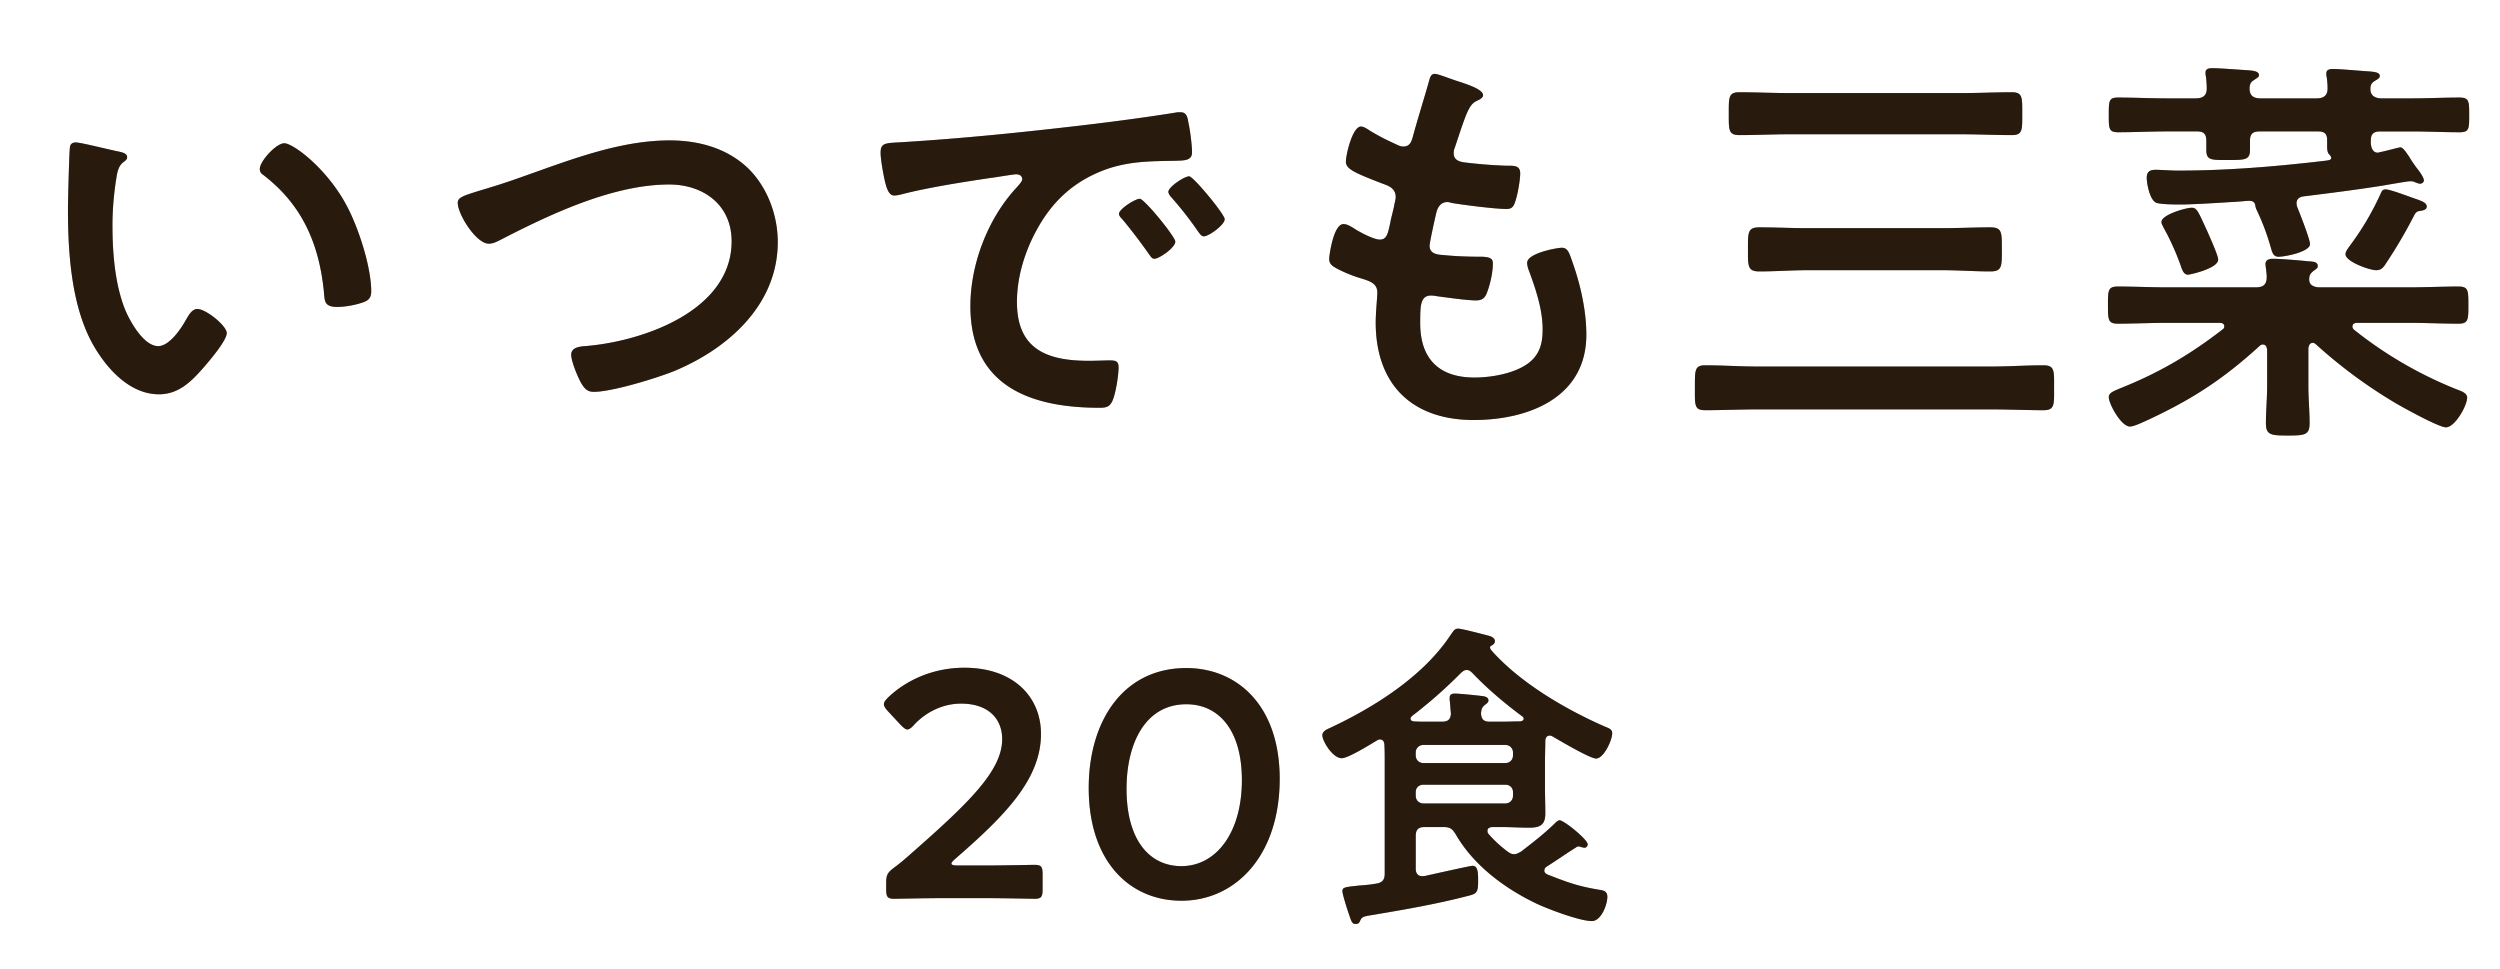
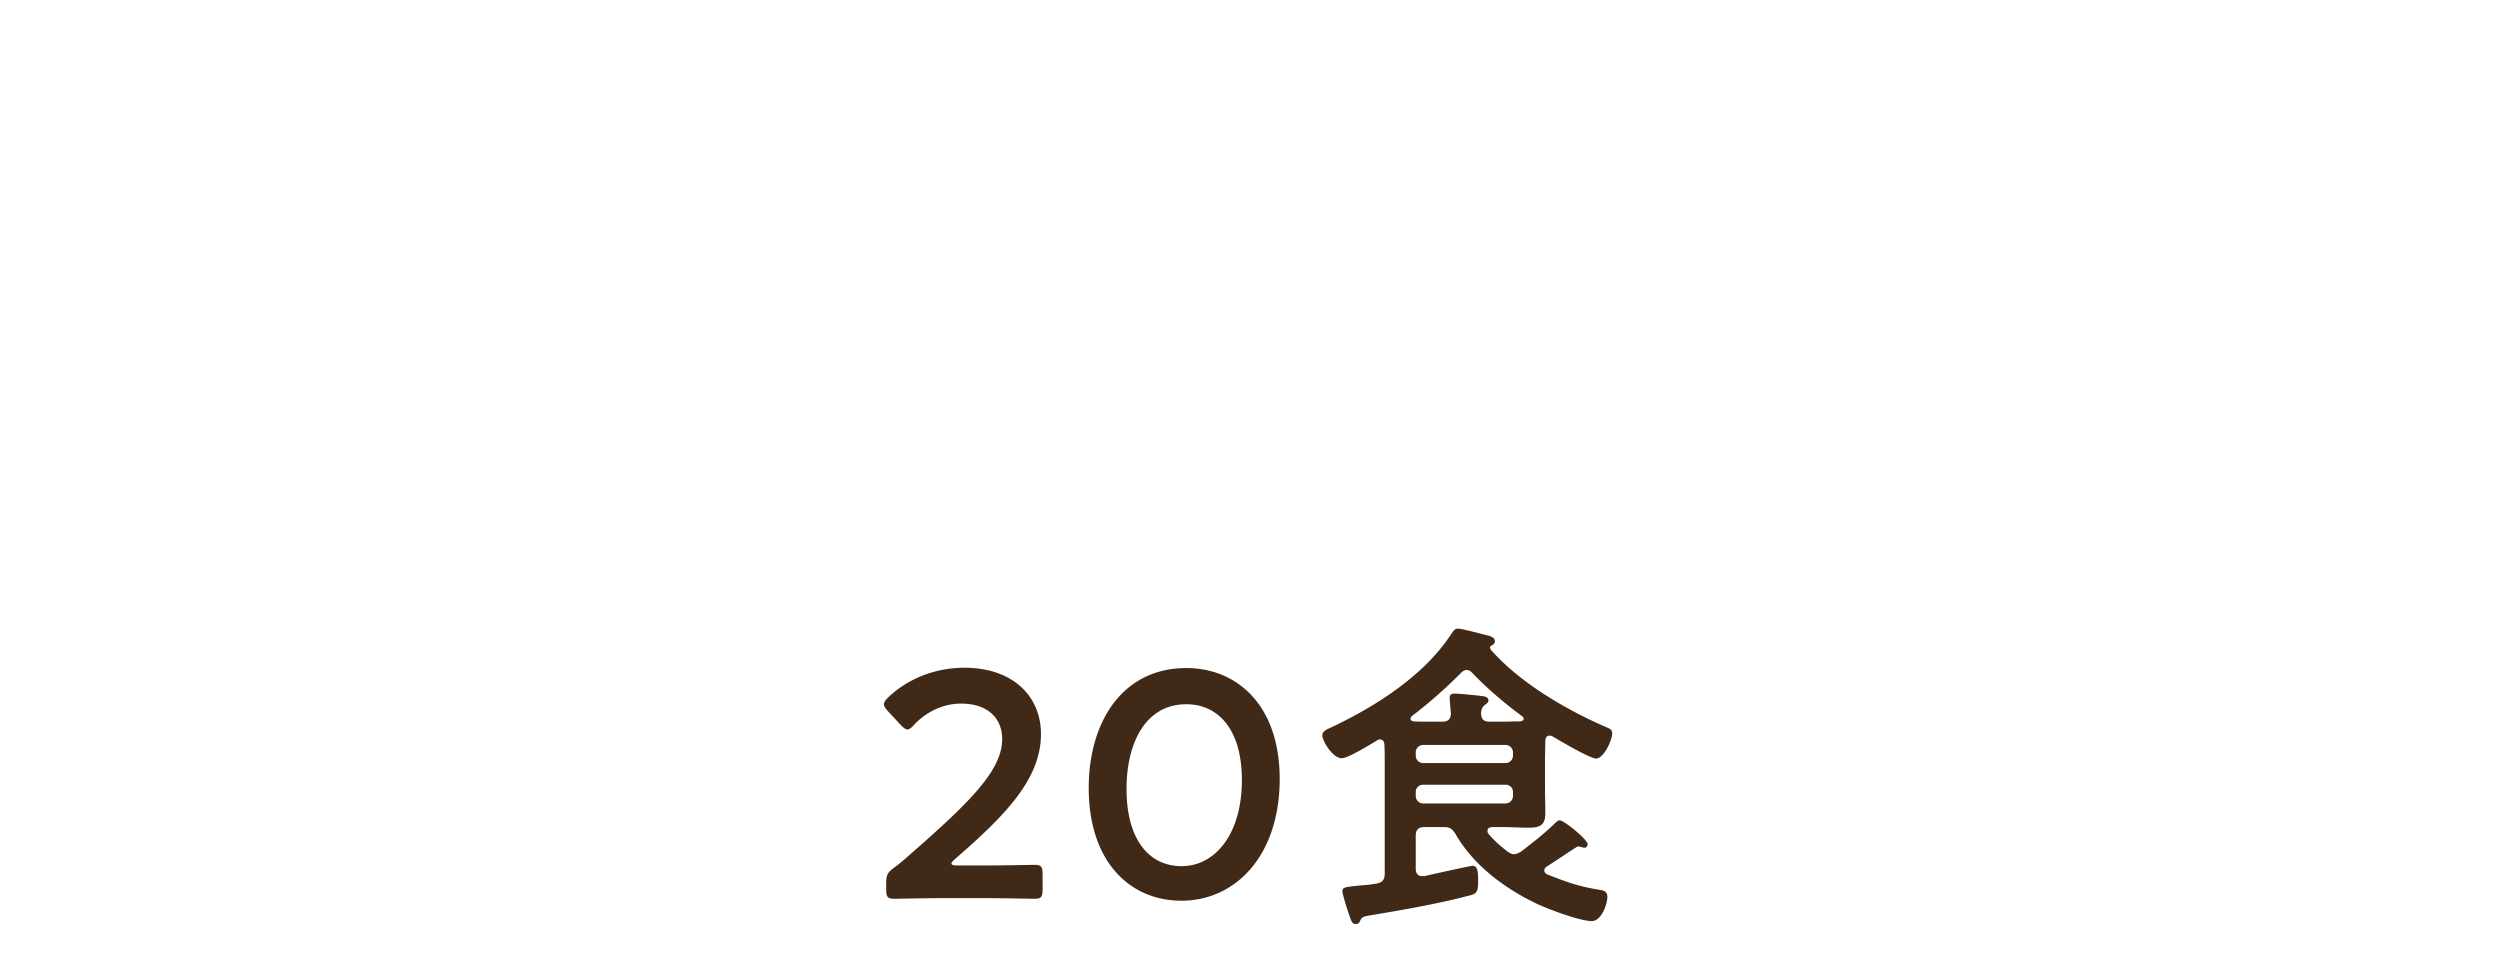
<svg xmlns="http://www.w3.org/2000/svg" width="147" height="57" viewBox="0 0 147 57" fill="none">
-   <path d="M15.276 9.936c0-.456.96-1.512 1.44-1.512.528 0 2.544 1.512 3.696 3.72.672 1.272 1.416 3.552 1.416 4.992 0 .456-.24.576-.648.696-.384.12-.936.216-1.344.216-.768 0-.744-.336-.792-.912-.288-2.808-1.272-5.088-3.552-6.84-.144-.096-.216-.192-.216-.36ZM4.452 8.376c.312 0 2.088.456 2.496.528.192.048.528.096.528.336 0 .144-.096.192-.24.312-.336.264-.36.744-.432 1.152-.12.84-.192 1.68-.192 2.544 0 1.608.144 3.504.768 5.016.288.672 1.08 2.088 1.92 2.088.672 0 1.368-1.056 1.656-1.584.144-.24.336-.6.648-.6.504 0 1.728.984 1.728 1.416 0 .456-1.08 1.704-1.416 2.088-.696.792-1.44 1.512-2.568 1.512-1.776 0-3.168-1.608-3.96-3.072-1.2-2.256-1.392-5.28-1.392-7.824 0-.384.072-3.432.12-3.648.024-.192.168-.264.336-.264Zm23.76 2.832c.552-.168 1.296-.384 2.304-.744 2.808-.984 5.832-2.208 8.856-2.208 1.752 0 3.48.48 4.728 1.752 1.056 1.104 1.632 2.688 1.632 4.224 0 3.696-2.928 6.288-6.144 7.608-1.032.408-3.6 1.2-4.68 1.2-.408 0-.576-.24-.768-.576-.192-.36-.552-1.224-.552-1.608 0-.432.504-.48.816-.504 3.36-.264 8.616-2.064 8.616-6.168 0-2.136-1.656-3.336-3.672-3.336-3.336 0-7.056 1.776-9.984 3.288-.192.096-.384.192-.624.192-.744 0-1.824-1.728-1.824-2.4 0-.312.288-.408 1.296-.72ZM51.78 8.976c0-.624.336-.552 1.392-.624 3.504-.216 7.008-.576 10.488-.984 1.824-.216 3.648-.456 5.448-.744.096-.024.216-.024.312-.024.36 0 .408.312.456.6.096.408.216 1.344.216 1.752 0 .528-.504.48-1.08.504-1.392.024-2.616.024-3.984.504-1.848.672-3.144 1.848-4.08 3.576-.696 1.272-1.152 2.76-1.152 4.224 0 2.784 1.776 3.456 4.224 3.456.408 0 .936-.024 1.2-.024.36 0 .552.024.552.408 0 .48-.168 1.536-.36 1.968-.168.36-.36.408-.768.408-4.08 0-7.584-1.296-7.584-5.976 0-2.448 1.008-5.088 2.64-6.888.264-.288.408-.456.408-.576 0-.216-.192-.288-.36-.288-.168 0-1.272.192-1.512.216-1.608.24-3.768.576-5.304.984-.12.024-.24.048-.36.048-.336 0-.456-.528-.528-.792-.096-.408-.264-1.32-.264-1.728Zm18.144 1.392c.24 0 2.088 2.232 2.088 2.52 0 .336-.936 1.008-1.224 1.008-.168 0-.264-.192-.36-.312a20.308 20.308 0 0 0-1.56-1.992c-.072-.072-.168-.216-.168-.312 0-.288.936-.912 1.224-.912Zm-2.904 1.32c.264 0 2.088 2.232 2.088 2.52 0 .36-.96 1.008-1.224 1.008-.168 0-.24-.168-.336-.288a31.842 31.842 0 0 0-1.536-2.016c-.072-.072-.216-.216-.216-.336 0-.288.96-.888 1.224-.888Zm18.552-6.96c.408.144 1.632.48 1.632.864 0 .12-.096.192-.216.264-.336.168-.504.192-.84 1.056-.216.576-.408 1.176-.6 1.752a.847.847 0 0 0-.072.336c0 .408.312.504.648.552.816.096 1.632.168 2.448.192.456 0 .816-.024.816.456 0 .36-.144 1.2-.264 1.56-.096.336-.192.528-.528.528-.696 0-2.568-.24-3.264-.36a.7.7 0 0 0-.216-.048c-.384 0-.552.264-.648.576-.072.288-.408 1.8-.408 1.992 0 .504.504.528.84.552.72.072 1.44.096 2.16.096.648 0 .72.168.72.408 0 .48-.144 1.152-.312 1.608-.12.36-.264.552-.672.552-.552 0-1.68-.168-2.256-.24a2.393 2.393 0 0 0-.384-.048c-.648 0-.648.6-.648 1.632 0 2.088 1.104 3.192 3.192 3.192 1.08 0 2.736-.288 3.48-1.128.432-.48.528-1.08.528-1.704 0-1.176-.408-2.376-.816-3.48a1.263 1.263 0 0 1-.096-.432c0-.576 1.776-.888 2.04-.888.384 0 .456.384.648.912.456 1.296.792 2.808.792 4.2 0 3.72-3.432 5.016-6.624 5.016-3.624 0-5.76-2.088-5.76-5.736 0-.6.096-1.512.096-1.752 0-.528-.408-.672-.96-.84a7.969 7.969 0 0 1-1.416-.576c-.264-.144-.456-.264-.456-.576 0-.144.24-2.04.84-2.04.216 0 .432.144.6.24.312.216 1.176.672 1.536.672.408 0 .48-.336.624-1.032.048-.264.144-.576.216-.936.024-.168.096-.384.096-.528 0-.528-.432-.672-.768-.792-1.68-.648-2.16-.864-2.16-1.296 0-.408.384-2.064.888-2.064.168 0 .408.168.552.264.696.408.912.504 1.632.84.12.048.192.072.312.072.384 0 .48-.312.552-.576.216-.816.744-2.52.936-3.216.072-.264.12-.48.36-.48.168 0 .768.24 1.2.384Zm31.512 19.344h-13.728c-1.032 0-2.064.048-3.096.048-.648 0-.6-.312-.6-1.32s-.024-1.32.6-1.32c1.032 0 2.064.072 3.096.072h13.728c1.032 0 2.04-.072 3.072-.072.672 0 .624.336.624 1.32s.048 1.32-.624 1.32c-1.032 0-2.04-.048-3.072-.048Zm-2.88-8.184h-7.92c-.936 0-1.872.072-2.832.072-.696 0-.672-.312-.672-1.296s-.024-1.296.672-1.296c.96 0 1.896.048 2.832.048h7.92c.936 0 1.872-.048 2.832-.048.696 0 .672.312.672 1.296s.024 1.296-.672 1.296c-.936 0-1.896-.072-2.832-.072Zm1.2-7.992H105.18c-.96 0-1.944.048-2.904.048-.648 0-.624-.312-.624-1.248 0-.96-.024-1.272.624-1.272.96 0 1.944.048 2.904.048h10.224c.96 0 1.92-.048 2.88-.048.648 0 .624.288.624 1.272 0 .96.024 1.248-.624 1.248-.96 0-1.92-.048-2.88-.048Zm27.288 4.248c0 .216-.288.24-.432.264-.192.024-.264.168-.336.312a29.056 29.056 0 0 1-1.608 2.736c-.168.264-.288.432-.6.432-.384 0-1.8-.504-1.8-.936 0-.168.144-.336.24-.48a16.257 16.257 0 0 0 1.776-2.976c.096-.192.12-.36.336-.36.312 0 1.512.48 1.896.6.168.072.528.168.528.408Zm-12.264 3.12c0 .528-1.68.888-1.776.888-.264 0-.36-.336-.432-.552a14.837 14.837 0 0 0-.984-2.184c-.048-.096-.144-.264-.144-.36 0-.432 1.44-.84 1.776-.84.312 0 .36.168.936 1.416.144.336.624 1.392.624 1.632Zm1.8-3.456c-.144 0-.504.048-1.032.072-1.104.072-2.376.144-2.928.144-.336 0-1.176 0-1.464-.096-.408-.144-.576-1.176-.576-1.464 0-.36.168-.48.528-.48.312 0 .84.048 1.32.048 2.88 0 5.76-.24 8.616-.576.144-.024.384-.024.384-.168 0-.096-.072-.144-.12-.216-.096-.072-.12-.288-.12-.408v-.408c0-.36-.12-.528-.528-.528h-3.456c-.384 0-.552.144-.552.528v.528c0 .624-.264.624-1.32.624-.936 0-1.248.024-1.248-.576V8.28c0-.384-.144-.552-.528-.552h-1.824c-.936 0-1.896.048-2.832.048-.552 0-.552-.216-.552-1.008 0-.84 0-1.032.552-1.032.96 0 1.896.048 2.832.048h1.728c.456 0 .672-.192.648-.648 0-.168-.024-.504-.048-.648-.024-.072-.024-.144-.024-.216 0-.24.216-.264.408-.264.408 0 1.608.096 2.064.12.192.024.672.024.672.288 0 .12-.12.168-.288.288-.192.12-.24.216-.264.432-.024.48.216.648.648.648h3.288c.456 0 .672-.192.648-.648 0-.216-.024-.408-.048-.6-.024-.072-.024-.144-.024-.216 0-.24.216-.264.408-.264.408 0 1.68.12 2.136.144.168.024.6.024.6.264 0 .12-.12.192-.288.288-.192.12-.24.216-.264.408v.096c0 .384.312.528.648.528h1.776c.936 0 1.872-.048 2.808-.048.576 0 .576.216.576 1.032 0 .792 0 1.008-.552 1.008-.96 0-1.896-.048-2.832-.048h-1.848c-.384 0-.552.144-.552.528v.192c.024.24.12.528.408.528.048 0 .048 0 .096-.024.192-.024 1.152-.288 1.224-.288.144 0 .264.168.528.552.096.168.24.384.432.648.12.144.432.552.432.744 0 .096-.096.192-.216.192s-.264-.072-.384-.12c-.072-.024-.144-.024-.216-.024-.144 0-1.368.216-1.656.264-1.512.24-3.048.432-4.584.624-.24.024-.432.144-.432.408a.71.71 0 0 0 .048.24c.144.36.744 1.872.744 2.16 0 .456-1.464.744-1.848.744-.288 0-.36-.216-.432-.456a13.68 13.68 0 0 0-.792-2.16c-.072-.168-.12-.216-.144-.408-.048-.216-.168-.264-.384-.264Zm9.456 7.176h-3.096c-.12 0-.264.048-.264.216 0 .072.024.12.096.192a23.767 23.767 0 0 0 6.096 3.528c.264.096.552.216.552.456 0 .48-.72 1.752-1.248 1.752-.408 0-2.448-1.128-2.904-1.392a28.893 28.893 0 0 1-4.728-3.48c-.048-.048-.12-.096-.192-.096-.192 0-.24.168-.264.312v2.232c0 .72.072 1.464.072 2.184 0 .696-.288.72-1.296.72-.96 0-1.272-.024-1.272-.72 0-.72.072-1.464.072-2.184v-2.136c-.024-.168-.072-.312-.264-.312-.072 0-.144.048-.192.096-2.184 1.992-4.056 3.192-6.72 4.416-.216.096-.672.312-.888.312-.528 0-1.248-1.344-1.248-1.728 0-.264.312-.36.696-.528 2.232-.888 4.08-1.968 6-3.456.072-.048.096-.096.096-.192 0-.072-.048-.192-.264-.192h-3.12c-.96 0-1.92.048-2.88.048-.576 0-.576-.24-.576-1.104 0-.84 0-1.08.576-1.08.96 0 1.92.048 2.88.048h5.232c.456 0 .648-.168.648-.624 0-.216-.072-.624-.072-.744 0-.264.24-.312.432-.312.456 0 1.56.096 2.04.144.312.024.6.024.6.288 0 .144-.144.192-.288.312-.168.144-.216.264-.216.48 0 .36.336.456.624.456h5.28c.96 0 1.92-.048 2.88-.048.576 0 .576.24.576 1.08 0 .864 0 1.104-.576 1.104-.96 0-1.92-.048-2.88-.048Z" fill="#402916" />
-   <path d="M15.276 9.936c0-.456.96-1.512 1.44-1.512.528 0 2.544 1.512 3.696 3.72.672 1.272 1.416 3.552 1.416 4.992 0 .456-.24.576-.648.696-.384.12-.936.216-1.344.216-.768 0-.744-.336-.792-.912-.288-2.808-1.272-5.088-3.552-6.84-.144-.096-.216-.192-.216-.36ZM4.452 8.376c.312 0 2.088.456 2.496.528.192.048.528.096.528.336 0 .144-.096.192-.24.312-.336.264-.36.744-.432 1.152-.12.84-.192 1.68-.192 2.544 0 1.608.144 3.504.768 5.016.288.672 1.08 2.088 1.92 2.088.672 0 1.368-1.056 1.656-1.584.144-.24.336-.6.648-.6.504 0 1.728.984 1.728 1.416 0 .456-1.08 1.704-1.416 2.088-.696.792-1.44 1.512-2.568 1.512-1.776 0-3.168-1.608-3.96-3.072-1.2-2.256-1.392-5.28-1.392-7.824 0-.384.072-3.432.12-3.648.024-.192.168-.264.336-.264Zm23.76 2.832c.552-.168 1.296-.384 2.304-.744 2.808-.984 5.832-2.208 8.856-2.208 1.752 0 3.48.48 4.728 1.752 1.056 1.104 1.632 2.688 1.632 4.224 0 3.696-2.928 6.288-6.144 7.608-1.032.408-3.6 1.2-4.68 1.2-.408 0-.576-.24-.768-.576-.192-.36-.552-1.224-.552-1.608 0-.432.504-.48.816-.504 3.36-.264 8.616-2.064 8.616-6.168 0-2.136-1.656-3.336-3.672-3.336-3.336 0-7.056 1.776-9.984 3.288-.192.096-.384.192-.624.192-.744 0-1.824-1.728-1.824-2.4 0-.312.288-.408 1.296-.72ZM51.78 8.976c0-.624.336-.552 1.392-.624 3.504-.216 7.008-.576 10.488-.984 1.824-.216 3.648-.456 5.448-.744.096-.024.216-.024.312-.024.36 0 .408.312.456.6.096.408.216 1.344.216 1.752 0 .528-.504.48-1.08.504-1.392.024-2.616.024-3.984.504-1.848.672-3.144 1.848-4.08 3.576-.696 1.272-1.152 2.76-1.152 4.224 0 2.784 1.776 3.456 4.224 3.456.408 0 .936-.024 1.2-.024.36 0 .552.024.552.408 0 .48-.168 1.536-.36 1.968-.168.36-.36.408-.768.408-4.08 0-7.584-1.296-7.584-5.976 0-2.448 1.008-5.088 2.64-6.888.264-.288.408-.456.408-.576 0-.216-.192-.288-.36-.288-.168 0-1.272.192-1.512.216-1.608.24-3.768.576-5.304.984-.12.024-.24.048-.36.048-.336 0-.456-.528-.528-.792-.096-.408-.264-1.32-.264-1.728Zm18.144 1.392c.24 0 2.088 2.232 2.088 2.52 0 .336-.936 1.008-1.224 1.008-.168 0-.264-.192-.36-.312a20.308 20.308 0 0 0-1.56-1.992c-.072-.072-.168-.216-.168-.312 0-.288.936-.912 1.224-.912Zm-2.904 1.32c.264 0 2.088 2.232 2.088 2.52 0 .36-.96 1.008-1.224 1.008-.168 0-.24-.168-.336-.288a31.842 31.842 0 0 0-1.536-2.016c-.072-.072-.216-.216-.216-.336 0-.288.96-.888 1.224-.888Zm18.552-6.96c.408.144 1.632.48 1.632.864 0 .12-.096.192-.216.264-.336.168-.504.192-.84 1.056-.216.576-.408 1.176-.6 1.752a.847.847 0 0 0-.072.336c0 .408.312.504.648.552.816.096 1.632.168 2.448.192.456 0 .816-.024.816.456 0 .36-.144 1.2-.264 1.56-.096.336-.192.528-.528.528-.696 0-2.568-.24-3.264-.36a.7.7 0 0 0-.216-.048c-.384 0-.552.264-.648.576-.072.288-.408 1.8-.408 1.992 0 .504.504.528.84.552.72.072 1.44.096 2.16.096.648 0 .72.168.72.408 0 .48-.144 1.152-.312 1.608-.12.36-.264.552-.672.552-.552 0-1.68-.168-2.256-.24a2.393 2.393 0 0 0-.384-.048c-.648 0-.648.6-.648 1.632 0 2.088 1.104 3.192 3.192 3.192 1.08 0 2.736-.288 3.48-1.128.432-.48.528-1.08.528-1.704 0-1.176-.408-2.376-.816-3.48a1.263 1.263 0 0 1-.096-.432c0-.576 1.776-.888 2.04-.888.384 0 .456.384.648.912.456 1.296.792 2.808.792 4.2 0 3.72-3.432 5.016-6.624 5.016-3.624 0-5.76-2.088-5.76-5.736 0-.6.096-1.512.096-1.752 0-.528-.408-.672-.96-.84a7.969 7.969 0 0 1-1.416-.576c-.264-.144-.456-.264-.456-.576 0-.144.24-2.04.84-2.04.216 0 .432.144.6.24.312.216 1.176.672 1.536.672.408 0 .48-.336.624-1.032.048-.264.144-.576.216-.936.024-.168.096-.384.096-.528 0-.528-.432-.672-.768-.792-1.68-.648-2.16-.864-2.16-1.296 0-.408.384-2.064.888-2.064.168 0 .408.168.552.264.696.408.912.504 1.632.84.12.048.192.072.312.072.384 0 .48-.312.552-.576.216-.816.744-2.52.936-3.216.072-.264.12-.48.36-.48.168 0 .768.24 1.2.384Zm31.512 19.344h-13.728c-1.032 0-2.064.048-3.096.048-.648 0-.6-.312-.6-1.32s-.024-1.32.6-1.32c1.032 0 2.064.072 3.096.072h13.728c1.032 0 2.04-.072 3.072-.072.672 0 .624.336.624 1.32s.048 1.32-.624 1.32c-1.032 0-2.04-.048-3.072-.048Zm-2.88-8.184h-7.92c-.936 0-1.872.072-2.832.072-.696 0-.672-.312-.672-1.296s-.024-1.296.672-1.296c.96 0 1.896.048 2.832.048h7.92c.936 0 1.872-.048 2.832-.048.696 0 .672.312.672 1.296s.024 1.296-.672 1.296c-.936 0-1.896-.072-2.832-.072Zm1.2-7.992H105.18c-.96 0-1.944.048-2.904.048-.648 0-.624-.312-.624-1.248 0-.96-.024-1.272.624-1.272.96 0 1.944.048 2.904.048h10.224c.96 0 1.92-.048 2.88-.048.648 0 .624.288.624 1.272 0 .96.024 1.248-.624 1.248-.96 0-1.92-.048-2.88-.048Zm27.288 4.248c0 .216-.288.24-.432.264-.192.024-.264.168-.336.312a29.056 29.056 0 0 1-1.608 2.736c-.168.264-.288.432-.6.432-.384 0-1.8-.504-1.8-.936 0-.168.144-.336.24-.48a16.257 16.257 0 0 0 1.776-2.976c.096-.192.12-.36.336-.36.312 0 1.512.48 1.896.6.168.072.528.168.528.408Zm-12.264 3.12c0 .528-1.68.888-1.776.888-.264 0-.36-.336-.432-.552a14.837 14.837 0 0 0-.984-2.184c-.048-.096-.144-.264-.144-.36 0-.432 1.44-.84 1.776-.84.312 0 .36.168.936 1.416.144.336.624 1.392.624 1.632Zm1.8-3.456c-.144 0-.504.048-1.032.072-1.104.072-2.376.144-2.928.144-.336 0-1.176 0-1.464-.096-.408-.144-.576-1.176-.576-1.464 0-.36.168-.48.528-.48.312 0 .84.048 1.32.048 2.88 0 5.76-.24 8.616-.576.144-.024.384-.024.384-.168 0-.096-.072-.144-.12-.216-.096-.072-.12-.288-.12-.408v-.408c0-.36-.12-.528-.528-.528h-3.456c-.384 0-.552.144-.552.528v.528c0 .624-.264.624-1.32.624-.936 0-1.248.024-1.248-.576V8.28c0-.384-.144-.552-.528-.552h-1.824c-.936 0-1.896.048-2.832.048-.552 0-.552-.216-.552-1.008 0-.84 0-1.032.552-1.032.96 0 1.896.048 2.832.048h1.728c.456 0 .672-.192.648-.648 0-.168-.024-.504-.048-.648-.024-.072-.024-.144-.024-.216 0-.24.216-.264.408-.264.408 0 1.608.096 2.064.12.192.024.672.024.672.288 0 .12-.12.168-.288.288-.192.12-.24.216-.264.432-.024.48.216.648.648.648h3.288c.456 0 .672-.192.648-.648 0-.216-.024-.408-.048-.6-.024-.072-.024-.144-.024-.216 0-.24.216-.264.408-.264.408 0 1.68.12 2.136.144.168.024.6.024.6.264 0 .12-.12.192-.288.288-.192.12-.24.216-.264.408v.096c0 .384.312.528.648.528h1.776c.936 0 1.872-.048 2.808-.048.576 0 .576.216.576 1.032 0 .792 0 1.008-.552 1.008-.96 0-1.896-.048-2.832-.048h-1.848c-.384 0-.552.144-.552.528v.192c.024.24.12.528.408.528.048 0 .048 0 .096-.024.192-.024 1.152-.288 1.224-.288.144 0 .264.168.528.552.096.168.24.384.432.648.12.144.432.552.432.744 0 .096-.096.192-.216.192s-.264-.072-.384-.12c-.072-.024-.144-.024-.216-.024-.144 0-1.368.216-1.656.264-1.512.24-3.048.432-4.584.624-.24.024-.432.144-.432.408a.71.71 0 0 0 .048.24c.144.36.744 1.872.744 2.16 0 .456-1.464.744-1.848.744-.288 0-.36-.216-.432-.456a13.68 13.68 0 0 0-.792-2.16c-.072-.168-.12-.216-.144-.408-.048-.216-.168-.264-.384-.264Zm9.456 7.176h-3.096c-.12 0-.264.048-.264.216 0 .072.024.12.096.192a23.767 23.767 0 0 0 6.096 3.528c.264.096.552.216.552.456 0 .48-.72 1.752-1.248 1.752-.408 0-2.448-1.128-2.904-1.392a28.893 28.893 0 0 1-4.728-3.48c-.048-.048-.12-.096-.192-.096-.192 0-.24.168-.264.312v2.232c0 .72.072 1.464.072 2.184 0 .696-.288.72-1.296.72-.96 0-1.272-.024-1.272-.72 0-.72.072-1.464.072-2.184v-2.136c-.024-.168-.072-.312-.264-.312-.072 0-.144.048-.192.096-2.184 1.992-4.056 3.192-6.72 4.416-.216.096-.672.312-.888.312-.528 0-1.248-1.344-1.248-1.728 0-.264.312-.36.696-.528 2.232-.888 4.08-1.968 6-3.456.072-.048.096-.096.096-.192 0-.072-.048-.192-.264-.192h-3.12c-.96 0-1.92.048-2.88.048-.576 0-.576-.24-.576-1.104 0-.84 0-1.08.576-1.08.96 0 1.92.048 2.88.048h5.232c.456 0 .648-.168.648-.624 0-.216-.072-.624-.072-.744 0-.264.24-.312.432-.312.456 0 1.56.096 2.04.144.312.024.6.024.6.288 0 .144-.144.192-.288.312-.168.144-.216.264-.216.48 0 .36.336.456.624.456h5.28c.96 0 1.92-.048 2.88-.048.576 0 .576.24.576 1.08 0 .864 0 1.104-.576 1.104-.96 0-1.92-.048-2.88-.048Z" fill="#000" fill-opacity=".2" />
-   <path d="M15.276 9.936c0-.456.96-1.512 1.44-1.512.528 0 2.544 1.512 3.696 3.72.672 1.272 1.416 3.552 1.416 4.992 0 .456-.24.576-.648.696-.384.12-.936.216-1.344.216-.768 0-.744-.336-.792-.912-.288-2.808-1.272-5.088-3.552-6.84-.144-.096-.216-.192-.216-.36ZM4.452 8.376c.312 0 2.088.456 2.496.528.192.048.528.096.528.336 0 .144-.096.192-.24.312-.336.264-.36.744-.432 1.152-.12.84-.192 1.68-.192 2.544 0 1.608.144 3.504.768 5.016.288.672 1.08 2.088 1.92 2.088.672 0 1.368-1.056 1.656-1.584.144-.24.336-.6.648-.6.504 0 1.728.984 1.728 1.416 0 .456-1.08 1.704-1.416 2.088-.696.792-1.44 1.512-2.568 1.512-1.776 0-3.168-1.608-3.96-3.072-1.2-2.256-1.392-5.28-1.392-7.824 0-.384.072-3.432.12-3.648.024-.192.168-.264.336-.264Zm23.76 2.832c.552-.168 1.296-.384 2.304-.744 2.808-.984 5.832-2.208 8.856-2.208 1.752 0 3.48.48 4.728 1.752 1.056 1.104 1.632 2.688 1.632 4.224 0 3.696-2.928 6.288-6.144 7.608-1.032.408-3.6 1.2-4.68 1.2-.408 0-.576-.24-.768-.576-.192-.36-.552-1.224-.552-1.608 0-.432.504-.48.816-.504 3.36-.264 8.616-2.064 8.616-6.168 0-2.136-1.656-3.336-3.672-3.336-3.336 0-7.056 1.776-9.984 3.288-.192.096-.384.192-.624.192-.744 0-1.824-1.728-1.824-2.4 0-.312.288-.408 1.296-.72ZM51.78 8.976c0-.624.336-.552 1.392-.624 3.504-.216 7.008-.576 10.488-.984 1.824-.216 3.648-.456 5.448-.744.096-.024.216-.024.312-.024.36 0 .408.312.456.6.096.408.216 1.344.216 1.752 0 .528-.504.48-1.08.504-1.392.024-2.616.024-3.984.504-1.848.672-3.144 1.848-4.08 3.576-.696 1.272-1.152 2.76-1.152 4.224 0 2.784 1.776 3.456 4.224 3.456.408 0 .936-.024 1.2-.024.36 0 .552.024.552.408 0 .48-.168 1.536-.36 1.968-.168.36-.36.408-.768.408-4.08 0-7.584-1.296-7.584-5.976 0-2.448 1.008-5.088 2.64-6.888.264-.288.408-.456.408-.576 0-.216-.192-.288-.36-.288-.168 0-1.272.192-1.512.216-1.608.24-3.768.576-5.304.984-.12.024-.24.048-.36.048-.336 0-.456-.528-.528-.792-.096-.408-.264-1.32-.264-1.728Zm18.144 1.392c.24 0 2.088 2.232 2.088 2.52 0 .336-.936 1.008-1.224 1.008-.168 0-.264-.192-.36-.312a20.308 20.308 0 0 0-1.56-1.992c-.072-.072-.168-.216-.168-.312 0-.288.936-.912 1.224-.912Zm-2.904 1.32c.264 0 2.088 2.232 2.088 2.52 0 .36-.96 1.008-1.224 1.008-.168 0-.24-.168-.336-.288a31.842 31.842 0 0 0-1.536-2.016c-.072-.072-.216-.216-.216-.336 0-.288.96-.888 1.224-.888Zm18.552-6.96c.408.144 1.632.48 1.632.864 0 .12-.096.192-.216.264-.336.168-.504.192-.84 1.056-.216.576-.408 1.176-.6 1.752a.847.847 0 0 0-.072.336c0 .408.312.504.648.552.816.096 1.632.168 2.448.192.456 0 .816-.024.816.456 0 .36-.144 1.2-.264 1.56-.096.336-.192.528-.528.528-.696 0-2.568-.24-3.264-.36a.7.7 0 0 0-.216-.048c-.384 0-.552.264-.648.576-.072.288-.408 1.8-.408 1.992 0 .504.504.528.84.552.72.072 1.44.096 2.16.096.648 0 .72.168.72.408 0 .48-.144 1.152-.312 1.608-.12.36-.264.552-.672.552-.552 0-1.68-.168-2.256-.24a2.393 2.393 0 0 0-.384-.048c-.648 0-.648.6-.648 1.632 0 2.088 1.104 3.192 3.192 3.192 1.08 0 2.736-.288 3.48-1.128.432-.48.528-1.08.528-1.704 0-1.176-.408-2.376-.816-3.48a1.263 1.263 0 0 1-.096-.432c0-.576 1.776-.888 2.04-.888.384 0 .456.384.648.912.456 1.296.792 2.808.792 4.2 0 3.72-3.432 5.016-6.624 5.016-3.624 0-5.76-2.088-5.76-5.736 0-.6.096-1.512.096-1.752 0-.528-.408-.672-.96-.84a7.969 7.969 0 0 1-1.416-.576c-.264-.144-.456-.264-.456-.576 0-.144.24-2.04.84-2.04.216 0 .432.144.6.24.312.216 1.176.672 1.536.672.408 0 .48-.336.624-1.032.048-.264.144-.576.216-.936.024-.168.096-.384.096-.528 0-.528-.432-.672-.768-.792-1.68-.648-2.16-.864-2.16-1.296 0-.408.384-2.064.888-2.064.168 0 .408.168.552.264.696.408.912.504 1.632.84.12.048.192.072.312.072.384 0 .48-.312.552-.576.216-.816.744-2.52.936-3.216.072-.264.12-.48.36-.48.168 0 .768.24 1.2.384Zm31.512 19.344h-13.728c-1.032 0-2.064.048-3.096.048-.648 0-.6-.312-.6-1.32s-.024-1.32.6-1.32c1.032 0 2.064.072 3.096.072h13.728c1.032 0 2.04-.072 3.072-.072.672 0 .624.336.624 1.32s.048 1.32-.624 1.32c-1.032 0-2.04-.048-3.072-.048Zm-2.88-8.184h-7.92c-.936 0-1.872.072-2.832.072-.696 0-.672-.312-.672-1.296s-.024-1.296.672-1.296c.96 0 1.896.048 2.832.048h7.92c.936 0 1.872-.048 2.832-.048.696 0 .672.312.672 1.296s.024 1.296-.672 1.296c-.936 0-1.896-.072-2.832-.072Zm1.2-7.992H105.18c-.96 0-1.944.048-2.904.048-.648 0-.624-.312-.624-1.248 0-.96-.024-1.272.624-1.272.96 0 1.944.048 2.904.048h10.224c.96 0 1.92-.048 2.88-.048.648 0 .624.288.624 1.272 0 .96.024 1.248-.624 1.248-.96 0-1.92-.048-2.88-.048Zm27.288 4.248c0 .216-.288.24-.432.264-.192.024-.264.168-.336.312a29.056 29.056 0 0 1-1.608 2.736c-.168.264-.288.432-.6.432-.384 0-1.8-.504-1.8-.936 0-.168.144-.336.24-.48a16.257 16.257 0 0 0 1.776-2.976c.096-.192.12-.36.336-.36.312 0 1.512.48 1.896.6.168.072.528.168.528.408Zm-12.264 3.12c0 .528-1.68.888-1.776.888-.264 0-.36-.336-.432-.552a14.837 14.837 0 0 0-.984-2.184c-.048-.096-.144-.264-.144-.36 0-.432 1.44-.84 1.776-.84.312 0 .36.168.936 1.416.144.336.624 1.392.624 1.632Zm1.8-3.456c-.144 0-.504.048-1.032.072-1.104.072-2.376.144-2.928.144-.336 0-1.176 0-1.464-.096-.408-.144-.576-1.176-.576-1.464 0-.36.168-.48.528-.48.312 0 .84.048 1.32.048 2.88 0 5.76-.24 8.616-.576.144-.024.384-.024.384-.168 0-.096-.072-.144-.12-.216-.096-.072-.12-.288-.12-.408v-.408c0-.36-.12-.528-.528-.528h-3.456c-.384 0-.552.144-.552.528v.528c0 .624-.264.624-1.32.624-.936 0-1.248.024-1.248-.576V8.28c0-.384-.144-.552-.528-.552h-1.824c-.936 0-1.896.048-2.832.048-.552 0-.552-.216-.552-1.008 0-.84 0-1.032.552-1.032.96 0 1.896.048 2.832.048h1.728c.456 0 .672-.192.648-.648 0-.168-.024-.504-.048-.648-.024-.072-.024-.144-.024-.216 0-.24.216-.264.408-.264.408 0 1.608.096 2.064.12.192.024.672.024.672.288 0 .12-.12.168-.288.288-.192.12-.24.216-.264.432-.024.48.216.648.648.648h3.288c.456 0 .672-.192.648-.648 0-.216-.024-.408-.048-.6-.024-.072-.024-.144-.024-.216 0-.24.216-.264.408-.264.408 0 1.68.12 2.136.144.168.024.6.024.6.264 0 .12-.12.192-.288.288-.192.12-.24.216-.264.408v.096c0 .384.312.528.648.528h1.776c.936 0 1.872-.048 2.808-.048.576 0 .576.216.576 1.032 0 .792 0 1.008-.552 1.008-.96 0-1.896-.048-2.832-.048h-1.848c-.384 0-.552.144-.552.528v.192c.024.24.12.528.408.528.048 0 .048 0 .096-.024.192-.024 1.152-.288 1.224-.288.144 0 .264.168.528.552.096.168.24.384.432.648.12.144.432.552.432.744 0 .096-.096.192-.216.192s-.264-.072-.384-.12c-.072-.024-.144-.024-.216-.024-.144 0-1.368.216-1.656.264-1.512.24-3.048.432-4.584.624-.24.024-.432.144-.432.408a.71.71 0 0 0 .048.24c.144.36.744 1.872.744 2.16 0 .456-1.464.744-1.848.744-.288 0-.36-.216-.432-.456a13.68 13.68 0 0 0-.792-2.16c-.072-.168-.12-.216-.144-.408-.048-.216-.168-.264-.384-.264Zm9.456 7.176h-3.096c-.12 0-.264.048-.264.216 0 .072.024.12.096.192a23.767 23.767 0 0 0 6.096 3.528c.264.096.552.216.552.456 0 .48-.72 1.752-1.248 1.752-.408 0-2.448-1.128-2.904-1.392a28.893 28.893 0 0 1-4.728-3.48c-.048-.048-.12-.096-.192-.096-.192 0-.24.168-.264.312v2.232c0 .72.072 1.464.072 2.184 0 .696-.288.72-1.296.72-.96 0-1.272-.024-1.272-.72 0-.72.072-1.464.072-2.184v-2.136c-.024-.168-.072-.312-.264-.312-.072 0-.144.048-.192.096-2.184 1.992-4.056 3.192-6.72 4.416-.216.096-.672.312-.888.312-.528 0-1.248-1.344-1.248-1.728 0-.264.312-.36.696-.528 2.232-.888 4.08-1.968 6-3.456.072-.048.096-.096.096-.192 0-.072-.048-.192-.264-.192h-3.12c-.96 0-1.92.048-2.88.048-.576 0-.576-.24-.576-1.104 0-.84 0-1.08.576-1.08.96 0 1.92.048 2.88.048h5.232c.456 0 .648-.168.648-.624 0-.216-.072-.624-.072-.744 0-.264.24-.312.432-.312.456 0 1.56.096 2.04.144.312.024.6.024.6.288 0 .144-.144.192-.288.312-.168.144-.216.264-.216.48 0 .36.336.456.624.456h5.28c.96 0 1.92-.048 2.88-.048.576 0 .576.24.576 1.08 0 .864 0 1.104-.576 1.104-.96 0-1.92-.048-2.88-.048Z" fill="#000" fill-opacity=".2" />
  <path d="M56.288 50.891h1.653c.969 0 2.755-.038 2.888-.038.399 0 .475.114.475.551v.893c0 .437-.076.551-.475.551-.133 0-1.92-.038-2.888-.038h-2.47c-.97 0-2.755.038-2.888.038-.4 0-.475-.114-.475-.551v-.342c0-.494.057-.627.456-.931.342-.247.646-.513.969-.798 3.42-3.002 5.396-4.902 5.396-6.764 0-1.235-.855-2.09-2.413-2.09-1.14 0-2.128.551-2.774 1.254-.171.19-.285.266-.4.266-.094 0-.208-.095-.38-.266l-.76-.817c-.151-.171-.227-.285-.227-.399 0-.133.095-.247.266-.418 1.083-1.026 2.66-1.729 4.465-1.729 2.888 0 4.503 1.71 4.503 3.895 0 2.679-2.147 4.826-5.054 7.353-.152.133-.21.209-.21.266 0 .076.115.114.343.114Zm13.467-11.609c2.983 0 5.491 2.185 5.491 6.517 0 4.522-2.603 7.163-5.776 7.163-3.04 0-5.453-2.299-5.453-6.631 0-3.895 1.995-7.049 5.738-7.049Zm0 2.128c-2.413 0-3.515 2.299-3.515 4.978 0 2.964 1.311 4.541 3.23 4.541 2.033 0 3.553-1.957 3.553-5.054 0-2.983-1.387-4.465-3.268-4.465Zm18.753 4.731h-4.807c-.266 0-.456.171-.456.437v.209c0 .266.19.456.456.456h4.807c.266 0 .456-.19.456-.456v-.209c0-.266-.19-.437-.456-.437Zm-4.807-1.273h4.807c.266 0 .456-.19.456-.456v-.152a.439.439 0 0 0-.456-.456h-4.807a.439.439 0 0 0-.456.456v.152c0 .266.19.456.456.456Zm2.888-5.282c-.095-.095-.19-.19-.342-.19-.152 0-.228.076-.342.171a27.85 27.85 0 0 1-2.869 2.527c-.057.057-.095.095-.095.171 0 .076.057.133.19.152.304.019.59.019.893.019h.76c.361 0 .513-.133.532-.494-.019-.114-.038-.418-.057-.646-.019-.095-.019-.171-.019-.247 0-.209.114-.266.304-.266.247 0 1.216.095 1.501.133.171.019.475.038.475.266 0 .133-.095.171-.228.285-.17.133-.19.285-.209.475.02.361.171.494.513.494h.646c.4 0 .78-.019 1.16-.019.094-.019.19-.057.19-.152 0-.076-.039-.114-.096-.152-1.045-.779-1.995-1.577-2.907-2.527Zm1.653 9.044h-.513c-.133.019-.266.057-.266.228 0 .076.02.133.057.171.323.38.703.722 1.102 1.026.133.095.247.171.4.171.17 0 .265-.076.417-.152.665-.513 1.33-1.026 1.938-1.615.076-.076.228-.228.323-.228.266 0 1.653 1.14 1.653 1.406 0 .133-.095.209-.17.209-.134 0-.305-.076-.362-.076-.095 0-.133.057-.209.095-.57.361-1.083.722-1.653 1.083-.095.057-.152.133-.152.247 0 .114.095.19.19.228 1.121.437 1.71.665 2.907.874.323.057.608.057.608.437 0 .456-.36 1.425-.912 1.425-.703 0-2.508-.684-3.173-.988-1.9-.893-3.762-2.261-4.826-4.104-.209-.342-.342-.437-.74-.437h-1.084c-.38 0-.532.152-.532.532v1.919c0 .228.095.437.38.437h.114c.418-.095 2.717-.608 2.831-.608.228 0 .342.152.342.741v.247c0 .608-.133.665-.589.779-1.9.494-3.8.817-5.719 1.14-.475.076-.532.114-.627.323-.057.133-.114.19-.266.19-.209 0-.247-.133-.418-.646-.076-.209-.36-1.121-.36-1.273 0-.247.151-.247.987-.342.247-.019.59-.038 1.007-.114.361-.057.494-.228.494-.589v-6.574c0-.342 0-.684-.019-1.026-.019-.152-.076-.285-.266-.285a.306.306 0 0 0-.17.057c-.38.228-1.692 1.045-2.072 1.045-.532 0-1.14-1.007-1.14-1.349 0-.209.21-.323.38-.399 2.622-1.216 5.53-3.04 7.144-5.472.19-.266.247-.399.456-.399.228 0 1.501.342 1.805.418.152.038.361.133.361.323 0 .114-.095.209-.19.247-.038.019-.095.057-.095.114s.038.114.057.152c1.691 1.919 4.351 3.477 6.688 4.503.285.114.437.171.437.399 0 .399-.494 1.482-.95 1.482-.36 0-2.147-1.064-2.546-1.292a.306.306 0 0 0-.17-.057c-.19 0-.248.133-.267.285 0 .418-.019.836-.019 1.254v1.539c0 .494.02.988.02 1.501 0 .684-.324.836-.95.836-.57 0-1.122-.038-1.673-.038Z" fill="#402916" />
-   <path d="M56.288 50.891h1.653c.969 0 2.755-.038 2.888-.038.399 0 .475.114.475.551v.893c0 .437-.076.551-.475.551-.133 0-1.92-.038-2.888-.038h-2.47c-.97 0-2.755.038-2.888.038-.4 0-.475-.114-.475-.551v-.342c0-.494.057-.627.456-.931.342-.247.646-.513.969-.798 3.42-3.002 5.396-4.902 5.396-6.764 0-1.235-.855-2.09-2.413-2.09-1.14 0-2.128.551-2.774 1.254-.171.19-.285.266-.4.266-.094 0-.208-.095-.38-.266l-.76-.817c-.151-.171-.227-.285-.227-.399 0-.133.095-.247.266-.418 1.083-1.026 2.66-1.729 4.465-1.729 2.888 0 4.503 1.71 4.503 3.895 0 2.679-2.147 4.826-5.054 7.353-.152.133-.21.209-.21.266 0 .076.115.114.343.114Zm13.467-11.609c2.983 0 5.491 2.185 5.491 6.517 0 4.522-2.603 7.163-5.776 7.163-3.04 0-5.453-2.299-5.453-6.631 0-3.895 1.995-7.049 5.738-7.049Zm0 2.128c-2.413 0-3.515 2.299-3.515 4.978 0 2.964 1.311 4.541 3.23 4.541 2.033 0 3.553-1.957 3.553-5.054 0-2.983-1.387-4.465-3.268-4.465Zm18.753 4.731h-4.807c-.266 0-.456.171-.456.437v.209c0 .266.19.456.456.456h4.807c.266 0 .456-.19.456-.456v-.209c0-.266-.19-.437-.456-.437Zm-4.807-1.273h4.807c.266 0 .456-.19.456-.456v-.152a.439.439 0 0 0-.456-.456h-4.807a.439.439 0 0 0-.456.456v.152c0 .266.19.456.456.456Zm2.888-5.282c-.095-.095-.19-.19-.342-.19-.152 0-.228.076-.342.171a27.85 27.85 0 0 1-2.869 2.527c-.057.057-.095.095-.095.171 0 .076.057.133.19.152.304.019.59.019.893.019h.76c.361 0 .513-.133.532-.494-.019-.114-.038-.418-.057-.646-.019-.095-.019-.171-.019-.247 0-.209.114-.266.304-.266.247 0 1.216.095 1.501.133.171.019.475.038.475.266 0 .133-.095.171-.228.285-.17.133-.19.285-.209.475.02.361.171.494.513.494h.646c.4 0 .78-.019 1.16-.019.094-.019.19-.057.19-.152 0-.076-.039-.114-.096-.152-1.045-.779-1.995-1.577-2.907-2.527Zm1.653 9.044h-.513c-.133.019-.266.057-.266.228 0 .076.02.133.057.171.323.38.703.722 1.102 1.026.133.095.247.171.4.171.17 0 .265-.076.417-.152.665-.513 1.33-1.026 1.938-1.615.076-.076.228-.228.323-.228.266 0 1.653 1.14 1.653 1.406 0 .133-.095.209-.17.209-.134 0-.305-.076-.362-.076-.095 0-.133.057-.209.095-.57.361-1.083.722-1.653 1.083-.095.057-.152.133-.152.247 0 .114.095.19.19.228 1.121.437 1.71.665 2.907.874.323.057.608.057.608.437 0 .456-.36 1.425-.912 1.425-.703 0-2.508-.684-3.173-.988-1.9-.893-3.762-2.261-4.826-4.104-.209-.342-.342-.437-.74-.437h-1.084c-.38 0-.532.152-.532.532v1.919c0 .228.095.437.38.437h.114c.418-.095 2.717-.608 2.831-.608.228 0 .342.152.342.741v.247c0 .608-.133.665-.589.779-1.9.494-3.8.817-5.719 1.14-.475.076-.532.114-.627.323-.057.133-.114.19-.266.19-.209 0-.247-.133-.418-.646-.076-.209-.36-1.121-.36-1.273 0-.247.151-.247.987-.342.247-.019.59-.038 1.007-.114.361-.057.494-.228.494-.589v-6.574c0-.342 0-.684-.019-1.026-.019-.152-.076-.285-.266-.285a.306.306 0 0 0-.17.057c-.38.228-1.692 1.045-2.072 1.045-.532 0-1.14-1.007-1.14-1.349 0-.209.21-.323.38-.399 2.622-1.216 5.53-3.04 7.144-5.472.19-.266.247-.399.456-.399.228 0 1.501.342 1.805.418.152.038.361.133.361.323 0 .114-.095.209-.19.247-.038.019-.095.057-.095.114s.038.114.057.152c1.691 1.919 4.351 3.477 6.688 4.503.285.114.437.171.437.399 0 .399-.494 1.482-.95 1.482-.36 0-2.147-1.064-2.546-1.292a.306.306 0 0 0-.17-.057c-.19 0-.248.133-.267.285 0 .418-.019.836-.019 1.254v1.539c0 .494.02.988.02 1.501 0 .684-.324.836-.95.836-.57 0-1.122-.038-1.673-.038Z" fill="#000" fill-opacity=".2" />
-   <path d="M56.288 50.891h1.653c.969 0 2.755-.038 2.888-.038.399 0 .475.114.475.551v.893c0 .437-.076.551-.475.551-.133 0-1.92-.038-2.888-.038h-2.47c-.97 0-2.755.038-2.888.038-.4 0-.475-.114-.475-.551v-.342c0-.494.057-.627.456-.931.342-.247.646-.513.969-.798 3.42-3.002 5.396-4.902 5.396-6.764 0-1.235-.855-2.09-2.413-2.09-1.14 0-2.128.551-2.774 1.254-.171.19-.285.266-.4.266-.094 0-.208-.095-.38-.266l-.76-.817c-.151-.171-.227-.285-.227-.399 0-.133.095-.247.266-.418 1.083-1.026 2.66-1.729 4.465-1.729 2.888 0 4.503 1.71 4.503 3.895 0 2.679-2.147 4.826-5.054 7.353-.152.133-.21.209-.21.266 0 .076.115.114.343.114Zm13.467-11.609c2.983 0 5.491 2.185 5.491 6.517 0 4.522-2.603 7.163-5.776 7.163-3.04 0-5.453-2.299-5.453-6.631 0-3.895 1.995-7.049 5.738-7.049Zm0 2.128c-2.413 0-3.515 2.299-3.515 4.978 0 2.964 1.311 4.541 3.23 4.541 2.033 0 3.553-1.957 3.553-5.054 0-2.983-1.387-4.465-3.268-4.465Zm18.753 4.731h-4.807c-.266 0-.456.171-.456.437v.209c0 .266.19.456.456.456h4.807c.266 0 .456-.19.456-.456v-.209c0-.266-.19-.437-.456-.437Zm-4.807-1.273h4.807c.266 0 .456-.19.456-.456v-.152a.439.439 0 0 0-.456-.456h-4.807a.439.439 0 0 0-.456.456v.152c0 .266.19.456.456.456Zm2.888-5.282c-.095-.095-.19-.19-.342-.19-.152 0-.228.076-.342.171a27.85 27.85 0 0 1-2.869 2.527c-.057.057-.095.095-.095.171 0 .076.057.133.19.152.304.019.59.019.893.019h.76c.361 0 .513-.133.532-.494-.019-.114-.038-.418-.057-.646-.019-.095-.019-.171-.019-.247 0-.209.114-.266.304-.266.247 0 1.216.095 1.501.133.171.019.475.038.475.266 0 .133-.095.171-.228.285-.17.133-.19.285-.209.475.02.361.171.494.513.494h.646c.4 0 .78-.019 1.16-.019.094-.019.19-.057.19-.152 0-.076-.039-.114-.096-.152-1.045-.779-1.995-1.577-2.907-2.527Zm1.653 9.044h-.513c-.133.019-.266.057-.266.228 0 .076.02.133.057.171.323.38.703.722 1.102 1.026.133.095.247.171.4.171.17 0 .265-.076.417-.152.665-.513 1.33-1.026 1.938-1.615.076-.076.228-.228.323-.228.266 0 1.653 1.14 1.653 1.406 0 .133-.095.209-.17.209-.134 0-.305-.076-.362-.076-.095 0-.133.057-.209.095-.57.361-1.083.722-1.653 1.083-.095.057-.152.133-.152.247 0 .114.095.19.19.228 1.121.437 1.71.665 2.907.874.323.057.608.057.608.437 0 .456-.36 1.425-.912 1.425-.703 0-2.508-.684-3.173-.988-1.9-.893-3.762-2.261-4.826-4.104-.209-.342-.342-.437-.74-.437h-1.084c-.38 0-.532.152-.532.532v1.919c0 .228.095.437.38.437h.114c.418-.095 2.717-.608 2.831-.608.228 0 .342.152.342.741v.247c0 .608-.133.665-.589.779-1.9.494-3.8.817-5.719 1.14-.475.076-.532.114-.627.323-.057.133-.114.19-.266.19-.209 0-.247-.133-.418-.646-.076-.209-.36-1.121-.36-1.273 0-.247.151-.247.987-.342.247-.019.59-.038 1.007-.114.361-.057.494-.228.494-.589v-6.574c0-.342 0-.684-.019-1.026-.019-.152-.076-.285-.266-.285a.306.306 0 0 0-.17.057c-.38.228-1.692 1.045-2.072 1.045-.532 0-1.14-1.007-1.14-1.349 0-.209.21-.323.38-.399 2.622-1.216 5.53-3.04 7.144-5.472.19-.266.247-.399.456-.399.228 0 1.501.342 1.805.418.152.038.361.133.361.323 0 .114-.095.209-.19.247-.038.019-.095.057-.095.114s.038.114.057.152c1.691 1.919 4.351 3.477 6.688 4.503.285.114.437.171.437.399 0 .399-.494 1.482-.95 1.482-.36 0-2.147-1.064-2.546-1.292a.306.306 0 0 0-.17-.057c-.19 0-.248.133-.267.285 0 .418-.019.836-.019 1.254v1.539c0 .494.02.988.02 1.501 0 .684-.324.836-.95.836-.57 0-1.122-.038-1.673-.038Z" fill="#000" fill-opacity=".2" />
</svg>